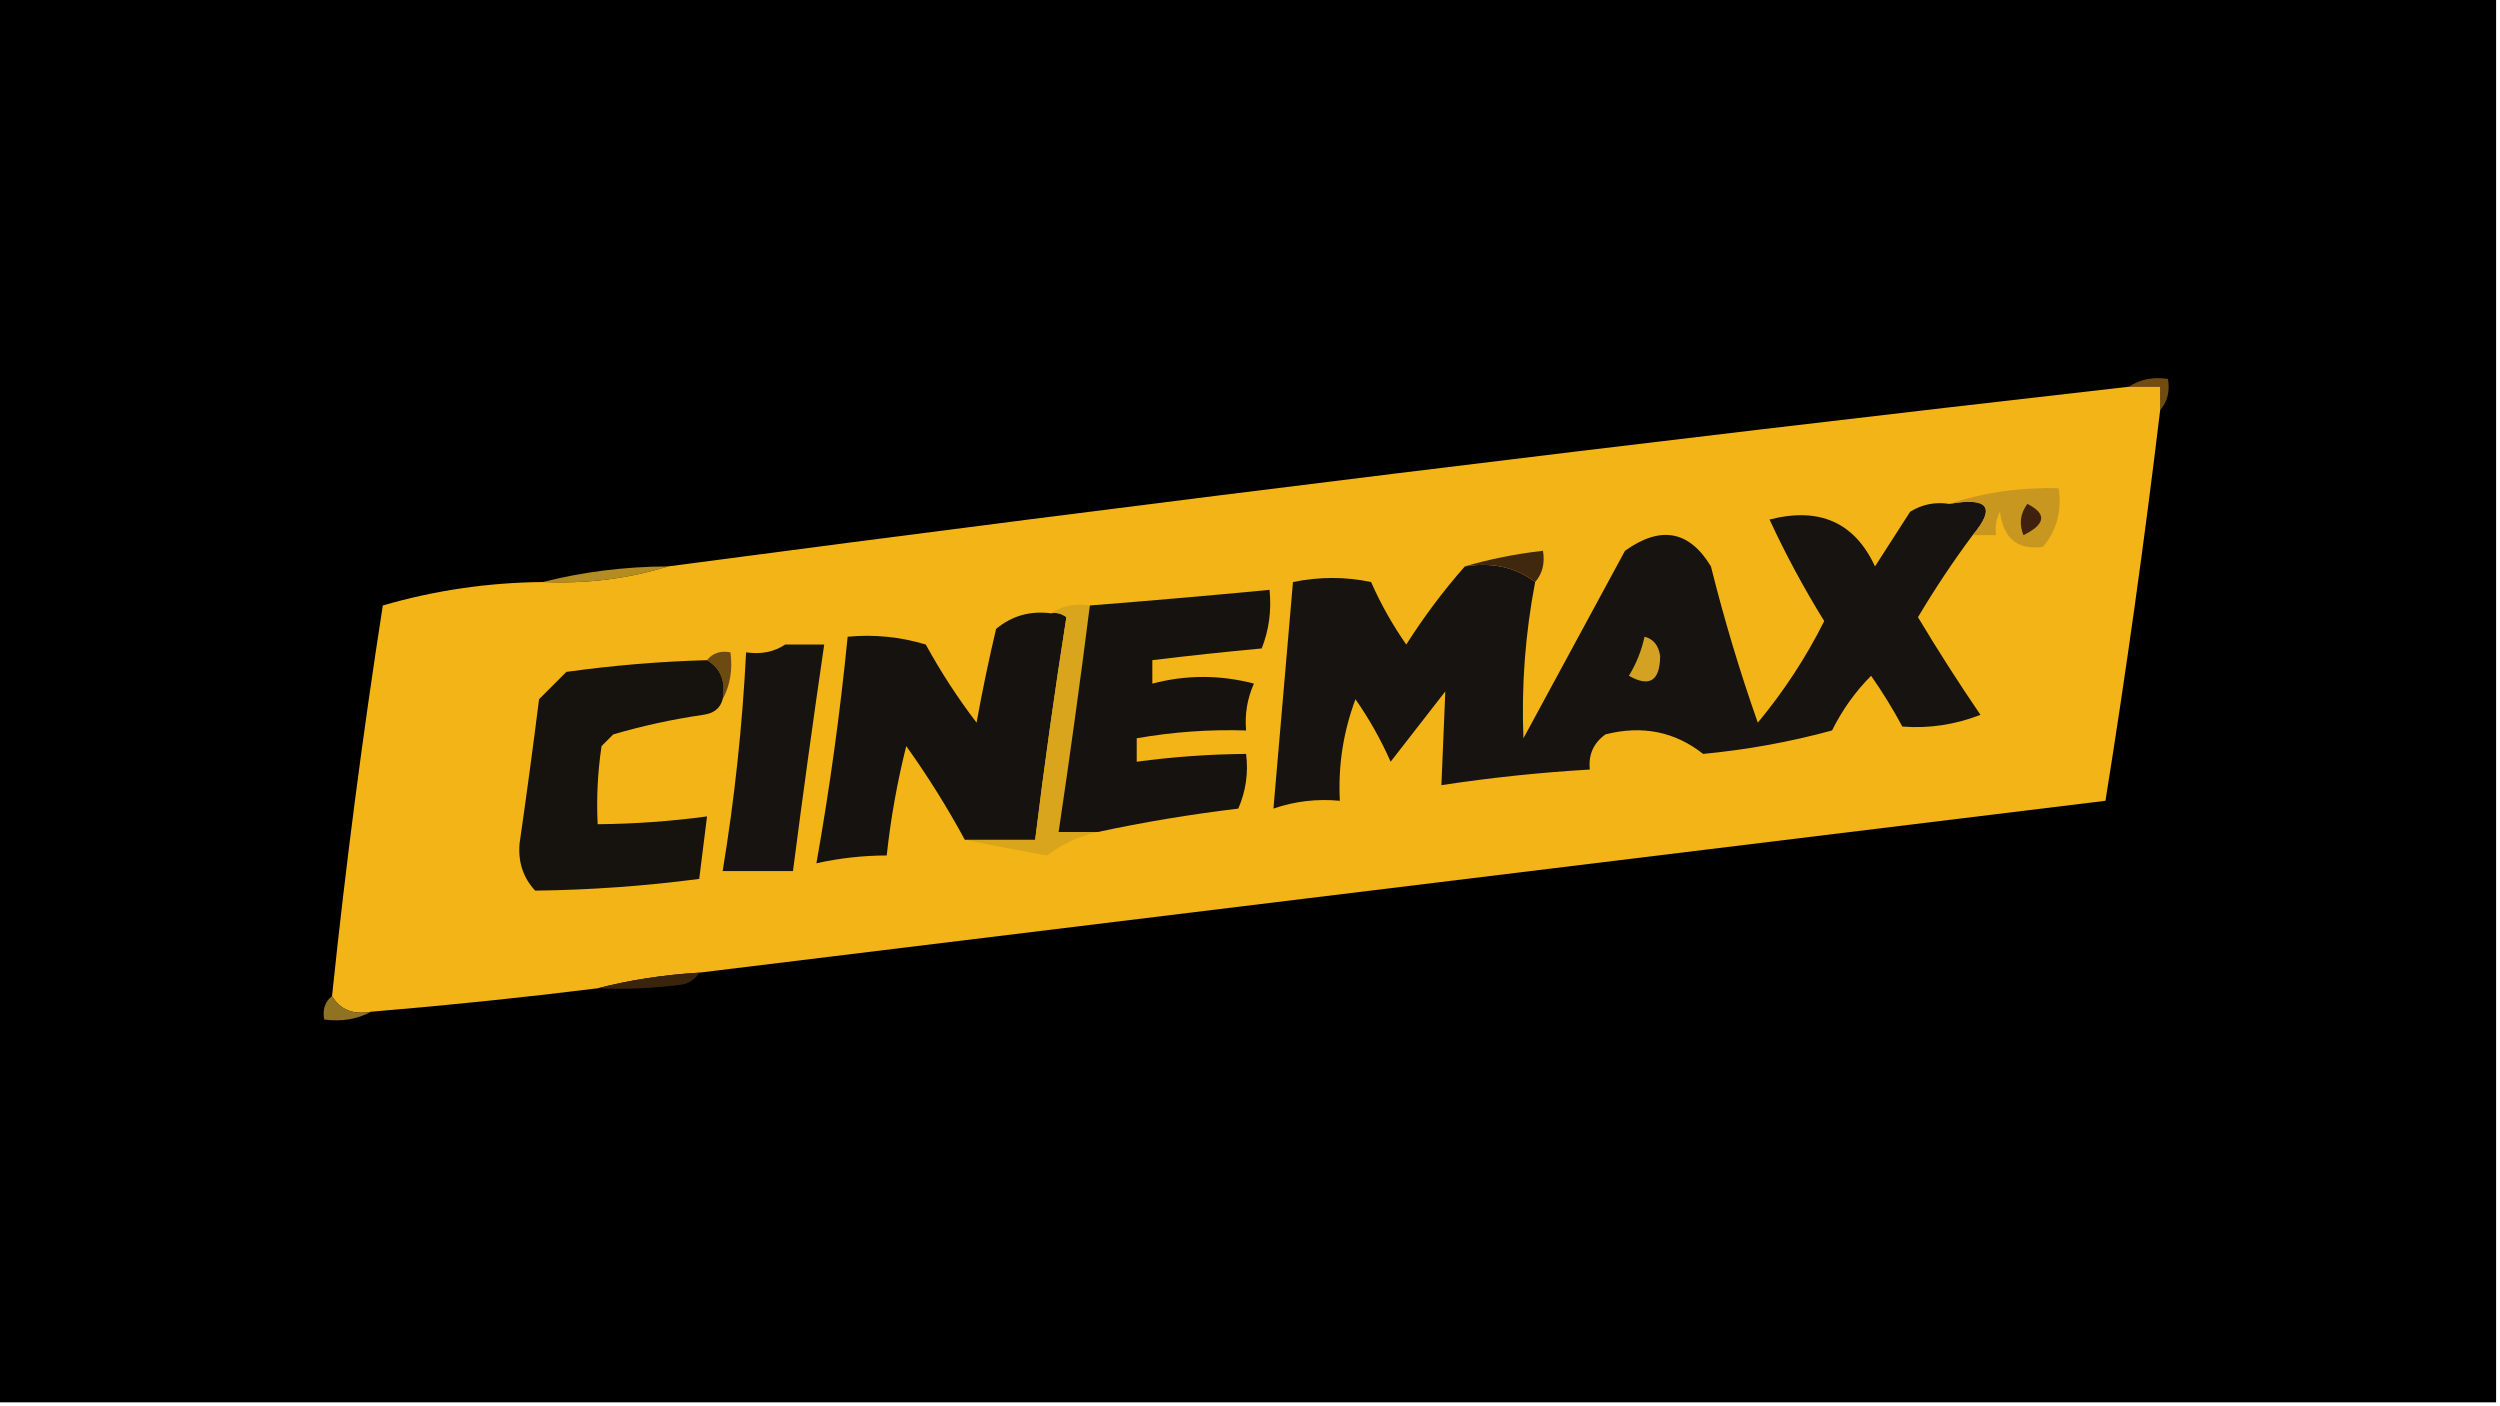
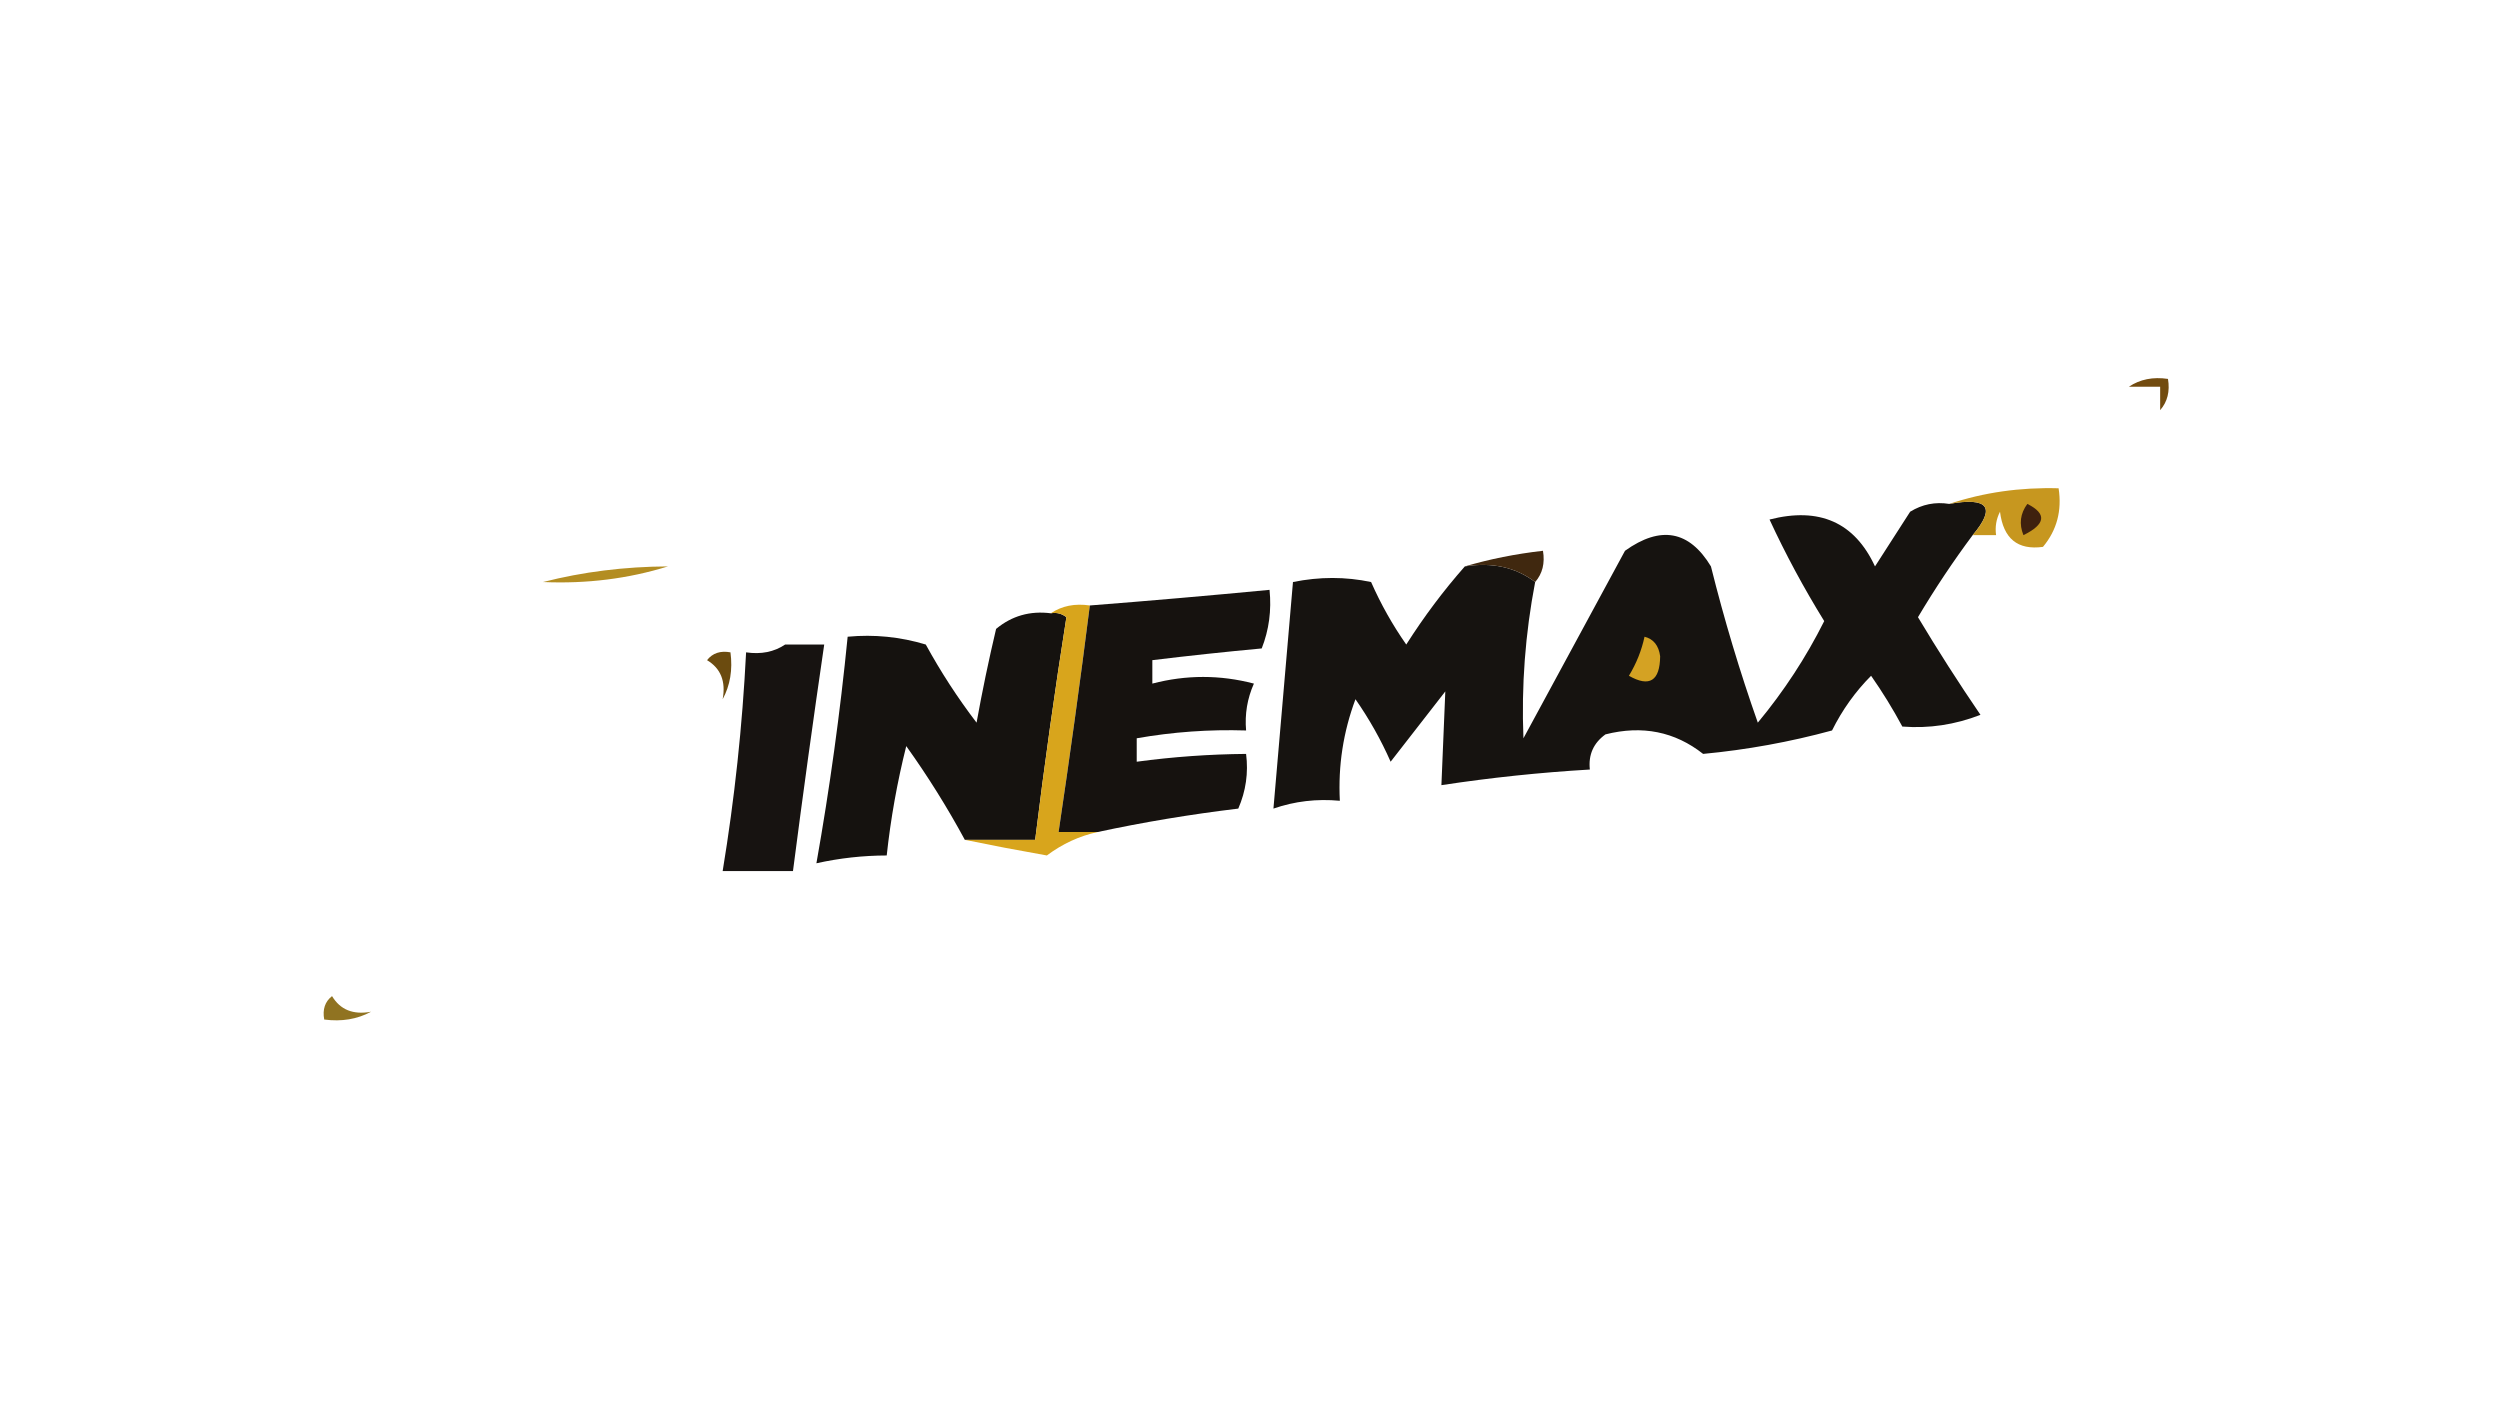
<svg xmlns="http://www.w3.org/2000/svg" version="1.1" width="320px" height="180px" style="shape-rendering:geometricPrecision; text-rendering:geometricPrecision; image-rendering:optimizeQuality; fill-rule:evenodd; clip-rule:evenodd">
  <g>
-     <path style="opacity:1" fill="#000000" d="M -0.5,-0.5 C 106.167,-0.5 212.833,-0.5 319.5,-0.5C 319.5,59.5 319.5,119.5 319.5,179.5C 212.833,179.5 106.167,179.5 -0.5,179.5C -0.5,119.5 -0.5,59.5 -0.5,-0.5 Z" />
-   </g>
+     </g>
  <g>
    <path style="opacity:1" fill="#724b0f" d="M 272.5,49.5 C 273.919,48.549 275.585,48.215 277.5,48.5C 277.768,50.099 277.434,51.432 276.5,52.5C 276.5,51.5 276.5,50.5 276.5,49.5C 275.167,49.5 273.833,49.5 272.5,49.5 Z" />
  </g>
  <g>
    <path style="opacity:1" fill="#b38d22" d="M 85.5,72.5 C 80.417,74.078 75.084,74.745 69.5,74.5C 74.616,73.194 79.949,72.527 85.5,72.5 Z" />
  </g>
  <g>
-     <path style="opacity:1" fill="#f3b417" d="M 272.5,49.5 C 273.833,49.5 275.167,49.5 276.5,49.5C 276.5,50.5 276.5,51.5 276.5,52.5C 274.494,69.218 272.16,85.885 269.5,102.5C 209.513,109.832 149.513,117.165 89.5,124.5C 84.972,124.77 80.639,125.437 76.5,126.5C 66.861,127.697 57.195,128.697 47.5,129.5C 45.219,129.923 43.552,129.256 42.5,127.5C 44.248,110.764 46.415,94.097 49,77.5C 55.656,75.563 62.49,74.563 69.5,74.5C 75.084,74.745 80.417,74.078 85.5,72.5C 147.62,64.277 209.953,56.61 272.5,49.5 Z" />
-   </g>
+     </g>
  <g>
    <path style="opacity:1" fill="#15120f" d="M 134.5,78.5 C 135.239,78.369 135.906,78.536 136.5,79C 135.011,88.442 133.677,97.942 132.5,107.5C 129.5,107.5 126.5,107.5 123.5,107.5C 121.261,103.36 118.761,99.36 116,95.5C 114.842,100.118 114.008,104.784 113.5,109.5C 110.455,109.508 107.455,109.841 104.5,110.5C 106.207,100.883 107.54,91.217 108.5,81.5C 111.898,81.18 115.232,81.513 118.5,82.5C 120.418,86.004 122.584,89.337 125,92.5C 125.728,88.464 126.561,84.464 127.5,80.5C 129.51,78.829 131.843,78.162 134.5,78.5 Z" />
  </g>
  <g>
    <path style="opacity:1" fill="#d8a51c" d="M 134.5,78.5 C 135.919,77.549 137.585,77.216 139.5,77.5C 138.275,87.185 136.941,96.852 135.5,106.5C 137.167,106.5 138.833,106.5 140.5,106.5C 138.158,107.008 135.991,108.008 134,109.5C 130.397,108.865 126.897,108.198 123.5,107.5C 126.5,107.5 129.5,107.5 132.5,107.5C 133.677,97.942 135.011,88.442 136.5,79C 135.906,78.536 135.239,78.369 134.5,78.5 Z" />
  </g>
  <g>
    <path style="opacity:1" fill="#6b4b0f" d="M 90.5,84.5 C 91.209,83.596 92.209,83.263 93.5,83.5C 93.795,85.735 93.461,87.735 92.5,89.5C 92.923,87.219 92.256,85.552 90.5,84.5 Z" />
  </g>
  <g>
    <path style="opacity:1" fill="#16120f" d="M 140.5,106.5 C 138.833,106.5 137.167,106.5 135.5,106.5C 136.941,96.852 138.275,87.185 139.5,77.5C 147.173,76.899 154.84,76.233 162.5,75.5C 162.768,78.119 162.435,80.619 161.5,83C 156.816,83.435 152.149,83.935 147.5,84.5C 147.5,85.5 147.5,86.5 147.5,87.5C 151.836,86.366 156.169,86.366 160.5,87.5C 159.652,89.409 159.318,91.409 159.5,93.5C 154.786,93.353 150.119,93.686 145.5,94.5C 145.5,95.5 145.5,96.5 145.5,97.5C 150.141,96.873 154.807,96.54 159.5,96.5C 159.808,98.924 159.474,101.257 158.5,103.5C 152.336,104.242 146.336,105.242 140.5,106.5 Z" />
  </g>
  <g>
    <path style="opacity:1" fill="#161310" d="M 249.5,64.5 C 254.506,63.608 255.506,64.941 252.5,68.5C 250.015,71.834 247.681,75.334 245.5,79C 248.036,83.235 250.702,87.402 253.5,91.5C 250.241,92.766 246.907,93.266 243.5,93C 242.292,90.75 240.959,88.583 239.5,86.5C 237.478,88.531 235.811,90.865 234.5,93.5C 229.102,94.971 223.602,95.971 218,96.5C 214.376,93.642 210.209,92.809 205.5,94C 203.963,95.11 203.297,96.61 203.5,98.5C 197.128,98.875 190.795,99.541 184.5,100.5C 184.675,96.459 184.842,92.459 185,88.5C 182.667,91.5 180.333,94.5 178,97.5C 176.767,94.703 175.267,92.037 173.5,89.5C 171.935,93.686 171.268,98.02 171.5,102.5C 168.552,102.223 165.719,102.556 163,103.5C 163.829,93.868 164.663,84.201 165.5,74.5C 168.897,73.808 172.23,73.808 175.5,74.5C 176.747,77.329 178.247,79.995 180,82.5C 182.277,78.92 184.777,75.586 187.5,72.5C 191.012,71.945 194.012,72.612 196.5,74.5C 195.229,81.122 194.729,87.788 195,94.5C 199.348,86.468 203.681,78.468 208,70.5C 212.556,67.241 216.223,67.907 219,72.5C 220.702,79.32 222.702,85.987 225,92.5C 228.345,88.469 231.179,84.136 233.5,79.5C 230.885,75.266 228.551,70.933 226.5,66.5C 232.889,64.863 237.389,66.863 240,72.5C 241.5,70.167 243,67.833 244.5,65.5C 246.045,64.548 247.712,64.215 249.5,64.5 Z" />
  </g>
  <g>
    <path style="opacity:1" fill="#d4a223" d="M 210.5,81.5 C 211.649,81.791 212.316,82.624 212.5,84C 212.466,87.165 211.133,87.999 208.5,86.5C 209.456,84.925 210.123,83.258 210.5,81.5 Z" />
  </g>
  <g>
    <path style="opacity:1" fill="#40280f" d="M 196.5,74.5 C 194.012,72.612 191.012,71.945 187.5,72.5C 190.656,71.566 193.989,70.899 197.5,70.5C 197.768,72.099 197.434,73.432 196.5,74.5 Z" />
  </g>
  <g>
    <path style="opacity:1" fill="#c7971f" d="M 252.5,68.5 C 255.506,64.941 254.506,63.608 249.5,64.5C 253.919,63.029 258.586,62.362 263.5,62.5C 263.945,65.365 263.278,67.865 261.5,70C 258.26,70.442 256.427,68.942 256,65.5C 255.517,66.448 255.351,67.448 255.5,68.5C 254.5,68.5 253.5,68.5 252.5,68.5 Z" />
  </g>
  <g>
    <path style="opacity:1" fill="#3f210e" d="M 259.5,64.5 C 262.018,65.76 261.852,67.093 259,68.5C 258.421,67.072 258.588,65.738 259.5,64.5 Z" />
  </g>
  <g>
    <path style="opacity:1" fill="#171311" d="M 100.5,82.5 C 102.167,82.5 103.833,82.5 105.5,82.5C 104.085,92.152 102.752,101.819 101.5,111.5C 98.5,111.5 95.5,111.5 92.5,111.5C 94.027,102.231 95.027,92.897 95.5,83.5C 97.415,83.784 99.081,83.451 100.5,82.5 Z" />
  </g>
  <g>
-     <path style="opacity:1" fill="#16120d" d="M 90.5,84.5 C 92.256,85.552 92.923,87.219 92.5,89.5C 92.209,90.649 91.376,91.316 90,91.5C 86.103,92.066 82.269,92.899 78.5,94C 78,94.5 77.5,95 77,95.5C 76.502,98.817 76.335,102.15 76.5,105.5C 81.192,105.46 85.859,105.127 90.5,104.5C 90.167,107.167 89.833,109.833 89.5,112.5C 82.508,113.417 75.508,113.917 68.5,114C 66.972,112.352 66.305,110.352 66.5,108C 67.388,101.842 68.221,95.675 69,89.5C 70.167,88.333 71.333,87.167 72.5,86C 78.477,85.169 84.477,84.669 90.5,84.5 Z" />
-   </g>
+     </g>
  <g>
-     <path style="opacity:1" fill="#3a250c" d="M 89.5,124.5 C 89.082,125.222 88.416,125.722 87.5,126C 83.848,126.499 80.182,126.665 76.5,126.5C 80.639,125.437 84.972,124.77 89.5,124.5 Z" />
-   </g>
+     </g>
  <g>
    <path style="opacity:1" fill="#907321" d="M 42.5,127.5 C 43.552,129.256 45.219,129.923 47.5,129.5C 45.735,130.461 43.735,130.795 41.5,130.5C 41.263,129.209 41.596,128.209 42.5,127.5 Z" />
  </g>
</svg>